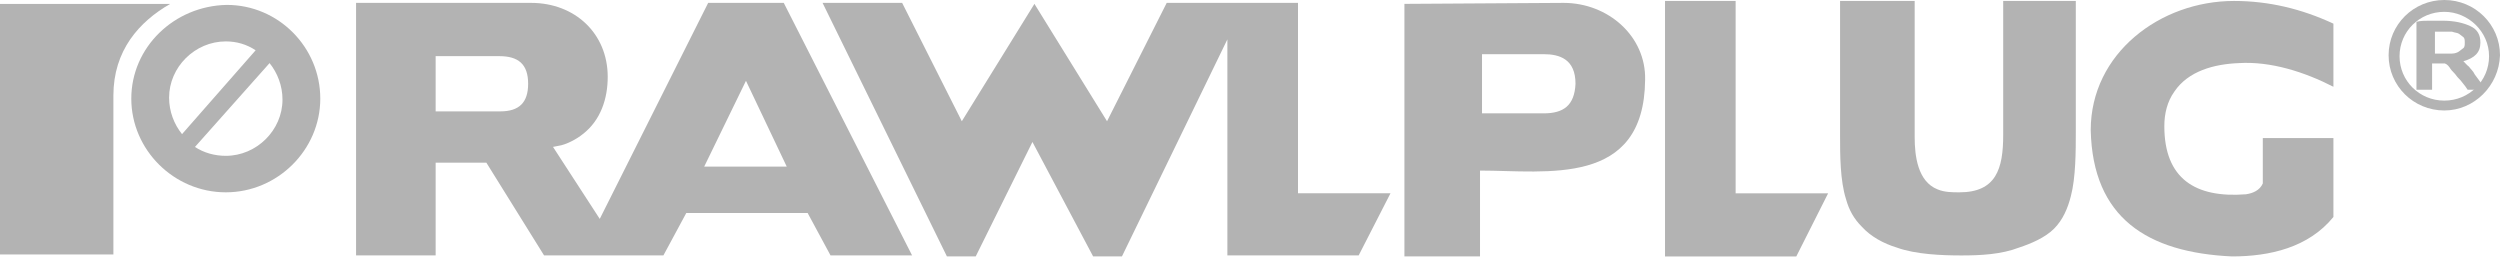
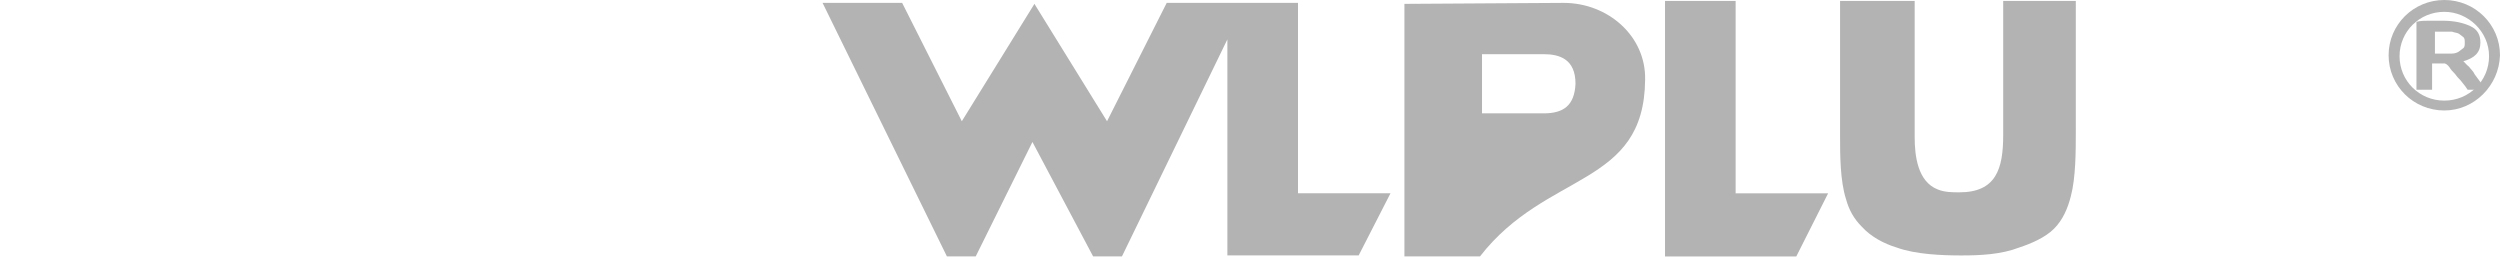
<svg xmlns="http://www.w3.org/2000/svg" width="183" height="19" viewBox="0 0 183 19" fill="none">
-   <path d="M57.372 0.211H51.838L43.902 16.024L40.48 10.753L40.844 10.681C41.427 10.608 42.228 10.175 42.664 9.814C43.975 8.803 44.485 7.215 44.485 5.626C44.485 2.449 42.082 0.211 38.879 0.211H26.064V18.695H31.889V11.908H35.602L39.825 18.695H42.228C44.339 18.695 46.523 18.695 48.562 18.695L50.236 15.591H59.119L60.794 18.695H66.764L57.372 0.211ZM36.621 8.153H31.889V4.11H36.549C37.932 4.11 38.66 4.688 38.66 6.132C38.66 7.504 38.005 8.153 36.621 8.153ZM51.547 12.197L54.605 5.915L57.59 12.197H51.547Z" fill="#B3B3B3" />
-   <path d="M0 0.289H12.45C10.193 1.589 8.3 3.683 8.3 7.004V18.629H0V0.289Z" fill="#B3B3B3" />
-   <path d="M13.325 9.818C12.742 9.096 12.378 8.157 12.378 7.147C12.378 4.908 14.271 3.031 16.528 3.031C17.329 3.031 18.057 3.248 18.712 3.681L13.325 9.818ZM19.732 4.619C20.314 5.341 20.678 6.28 20.678 7.291C20.678 9.529 18.785 11.407 16.528 11.407C15.727 11.407 14.926 11.19 14.271 10.757L19.732 4.619ZM9.611 7.219C9.611 10.973 12.742 14.078 16.528 14.078C20.314 14.078 23.445 10.973 23.445 7.219C23.445 3.464 20.387 0.359 16.601 0.359C12.742 0.432 9.611 3.464 9.611 7.219Z" fill="#B3B3B3" />
  <path d="M95.014 0.211H85.403L81.035 8.875L75.72 0.283L70.405 8.875L66.037 0.211H60.212L69.313 18.767H71.424L75.574 10.392L80.016 18.767H82.127L89.844 2.882V18.695H99.455L101.785 14.146H95.014V0.211Z" fill="#B3B3B3" />
  <path d="M127.048 0.07H121.879V18.771H131.489L133.819 14.15H127.048V0.07Z" fill="#B3B3B3" />
  <path d="M151.949 0.07H146.634V9.89C146.634 12.345 146.124 14.078 143.43 14.078C142.921 14.078 142.338 14.078 141.828 13.861C140.372 13.284 140.154 11.406 140.154 10.034V0.07H134.693V9.89C134.693 11.334 134.693 13.211 135.13 14.583C135.349 15.378 135.713 16.027 136.295 16.605C136.95 17.327 137.897 17.833 138.843 18.121C140.227 18.627 142.193 18.699 143.576 18.699C144.959 18.699 146.488 18.627 147.799 18.121C148.672 17.833 149.692 17.399 150.347 16.75C151.002 16.1 151.366 15.233 151.585 14.367C151.949 12.995 151.949 11.045 151.949 9.601V0.07Z" fill="#B3B3B3" />
-   <path d="M170.806 6.352V1.731C168.476 0.648 166.074 0.07 163.525 0.07C158.138 0.07 153.041 3.897 153.041 9.529C153.187 15.955 157.191 18.482 163.38 18.771C166.146 18.771 168.986 18.121 170.806 15.883V10.107H165.637V13.356V13.428C165.418 13.934 164.909 14.15 164.399 14.222C160.686 14.511 158.429 13.067 158.429 9.24C158.429 8.302 158.647 7.435 159.157 6.713C160.176 5.197 162.069 4.691 163.889 4.619C166.219 4.475 168.695 5.269 170.806 6.352Z" fill="#B3B3B3" />
-   <path d="M114.453 0.211L102.804 0.283V18.767H108.337V12.486C113.215 12.486 120.35 13.713 120.423 5.843C120.496 2.666 117.729 0.211 114.453 0.211ZM112.997 8.298H108.483V3.966H112.997C114.162 3.966 115.327 4.327 115.327 6.132C115.254 7.72 114.453 8.298 112.997 8.298Z" fill="#B3B3B3" />
+   <path d="M114.453 0.211L102.804 0.283V18.767H108.337C113.215 12.486 120.35 13.713 120.423 5.843C120.496 2.666 117.729 0.211 114.453 0.211ZM112.997 8.298H108.483V3.966H112.997C114.162 3.966 115.327 4.327 115.327 6.132C115.254 7.72 114.453 8.298 112.997 8.298Z" fill="#B3B3B3" />
  <path d="M178.923 8.087C176.666 8.087 174.846 6.282 174.846 4.043C174.846 1.805 176.666 0 178.923 0C181.18 0 183 1.805 183 4.043C182.927 6.282 181.107 8.087 178.923 8.087ZM178.923 0.866C177.103 0.866 175.647 2.311 175.647 4.116C175.647 5.921 177.103 7.365 178.923 7.365C180.743 7.365 182.199 5.921 182.199 4.116C182.199 2.311 180.67 0.866 178.923 0.866Z" fill="#B3B3B3" />
  <path d="M178.757 1.516C179.693 1.516 180.317 1.676 180.837 1.917C181.357 2.157 181.565 2.559 181.565 3.12C181.565 3.842 181.149 4.243 180.317 4.484C180.421 4.564 180.525 4.725 180.733 4.885C180.837 5.046 181.045 5.206 181.149 5.447C181.253 5.607 181.461 5.848 181.565 6.008C181.669 6.169 181.877 6.409 181.981 6.57H180.629C180.525 6.409 180.421 6.249 180.213 6.008C180.109 5.848 179.901 5.687 179.797 5.527C179.693 5.367 179.485 5.206 179.381 5.046C179.277 4.885 179.173 4.725 178.965 4.644C178.861 4.644 178.757 4.644 178.757 4.644H178.549H178.029V6.57H176.885V1.596C177.197 1.516 177.509 1.516 177.821 1.516C178.237 1.516 178.549 1.516 178.757 1.516ZM178.861 2.318C178.653 2.318 178.445 2.318 178.237 2.318V3.922H178.757C179.069 3.922 179.277 3.922 179.485 3.922C179.693 3.922 179.901 3.842 180.005 3.762C180.109 3.682 180.213 3.602 180.317 3.521C180.421 3.441 180.421 3.281 180.421 3.12C180.421 2.96 180.421 2.799 180.317 2.719C180.213 2.639 180.109 2.559 180.005 2.478C179.901 2.398 179.693 2.398 179.485 2.318C179.277 2.318 179.069 2.318 178.861 2.318Z" fill="#B3B3B3" />
</svg>